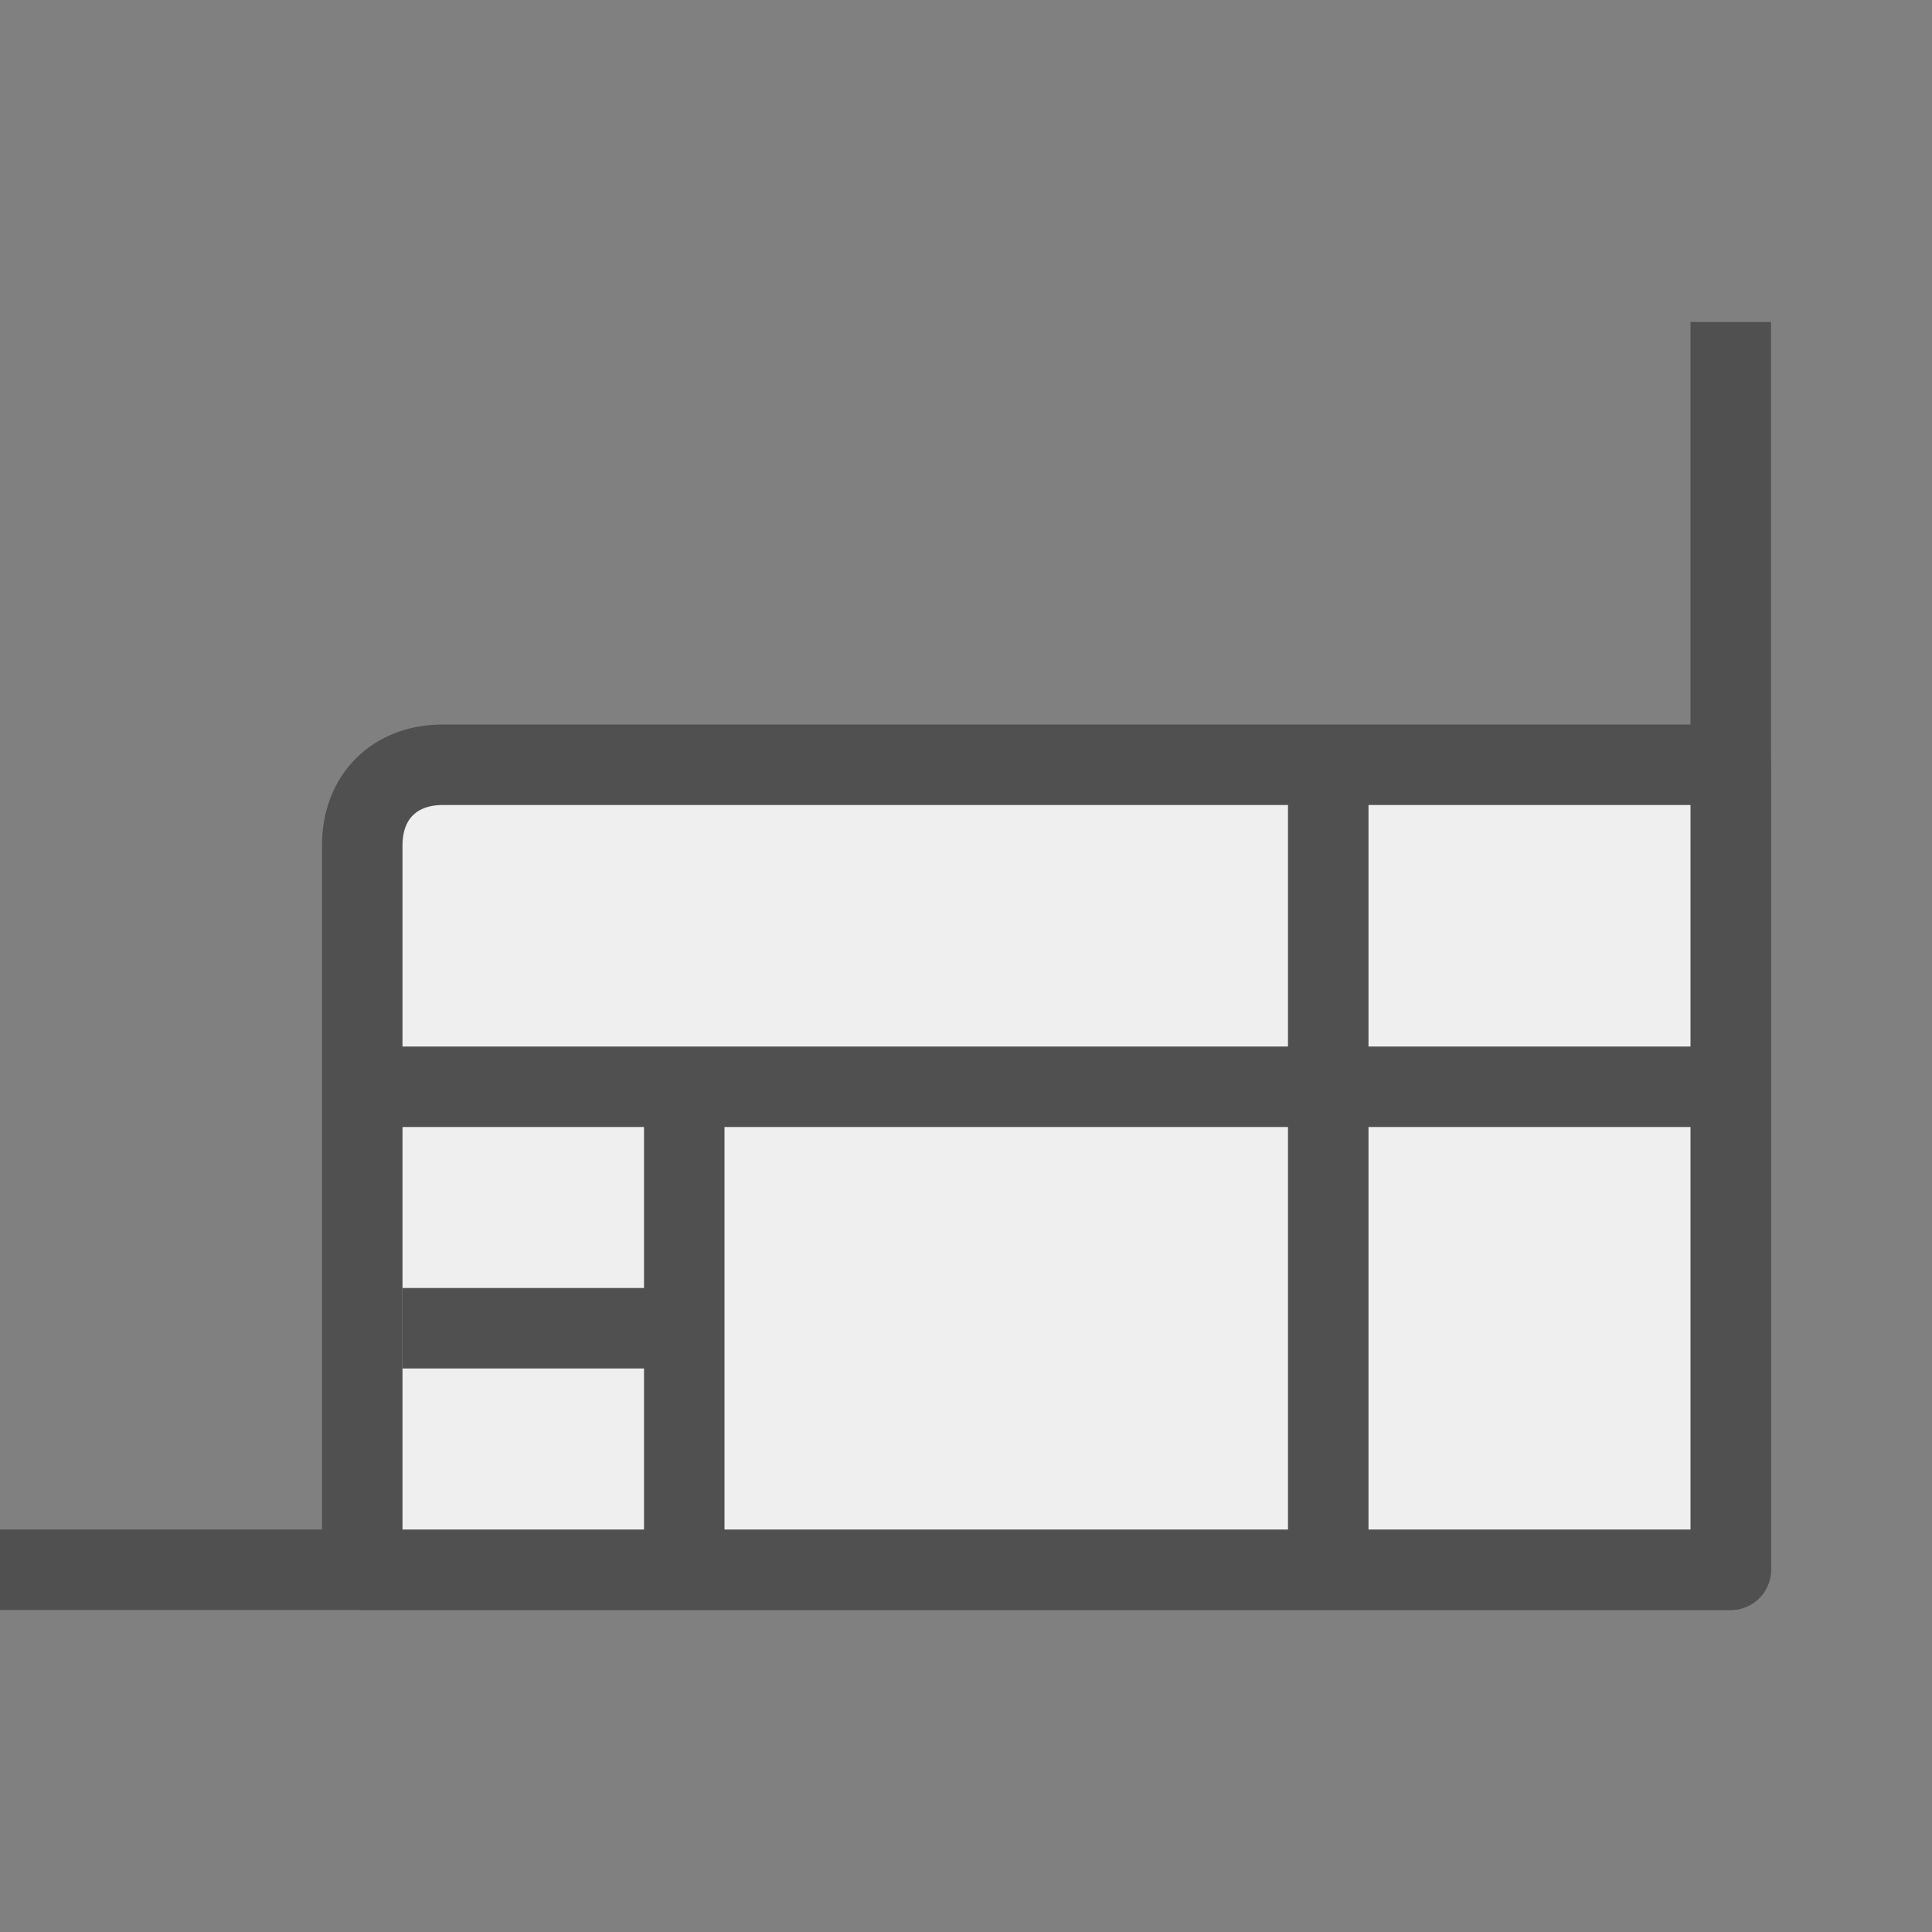
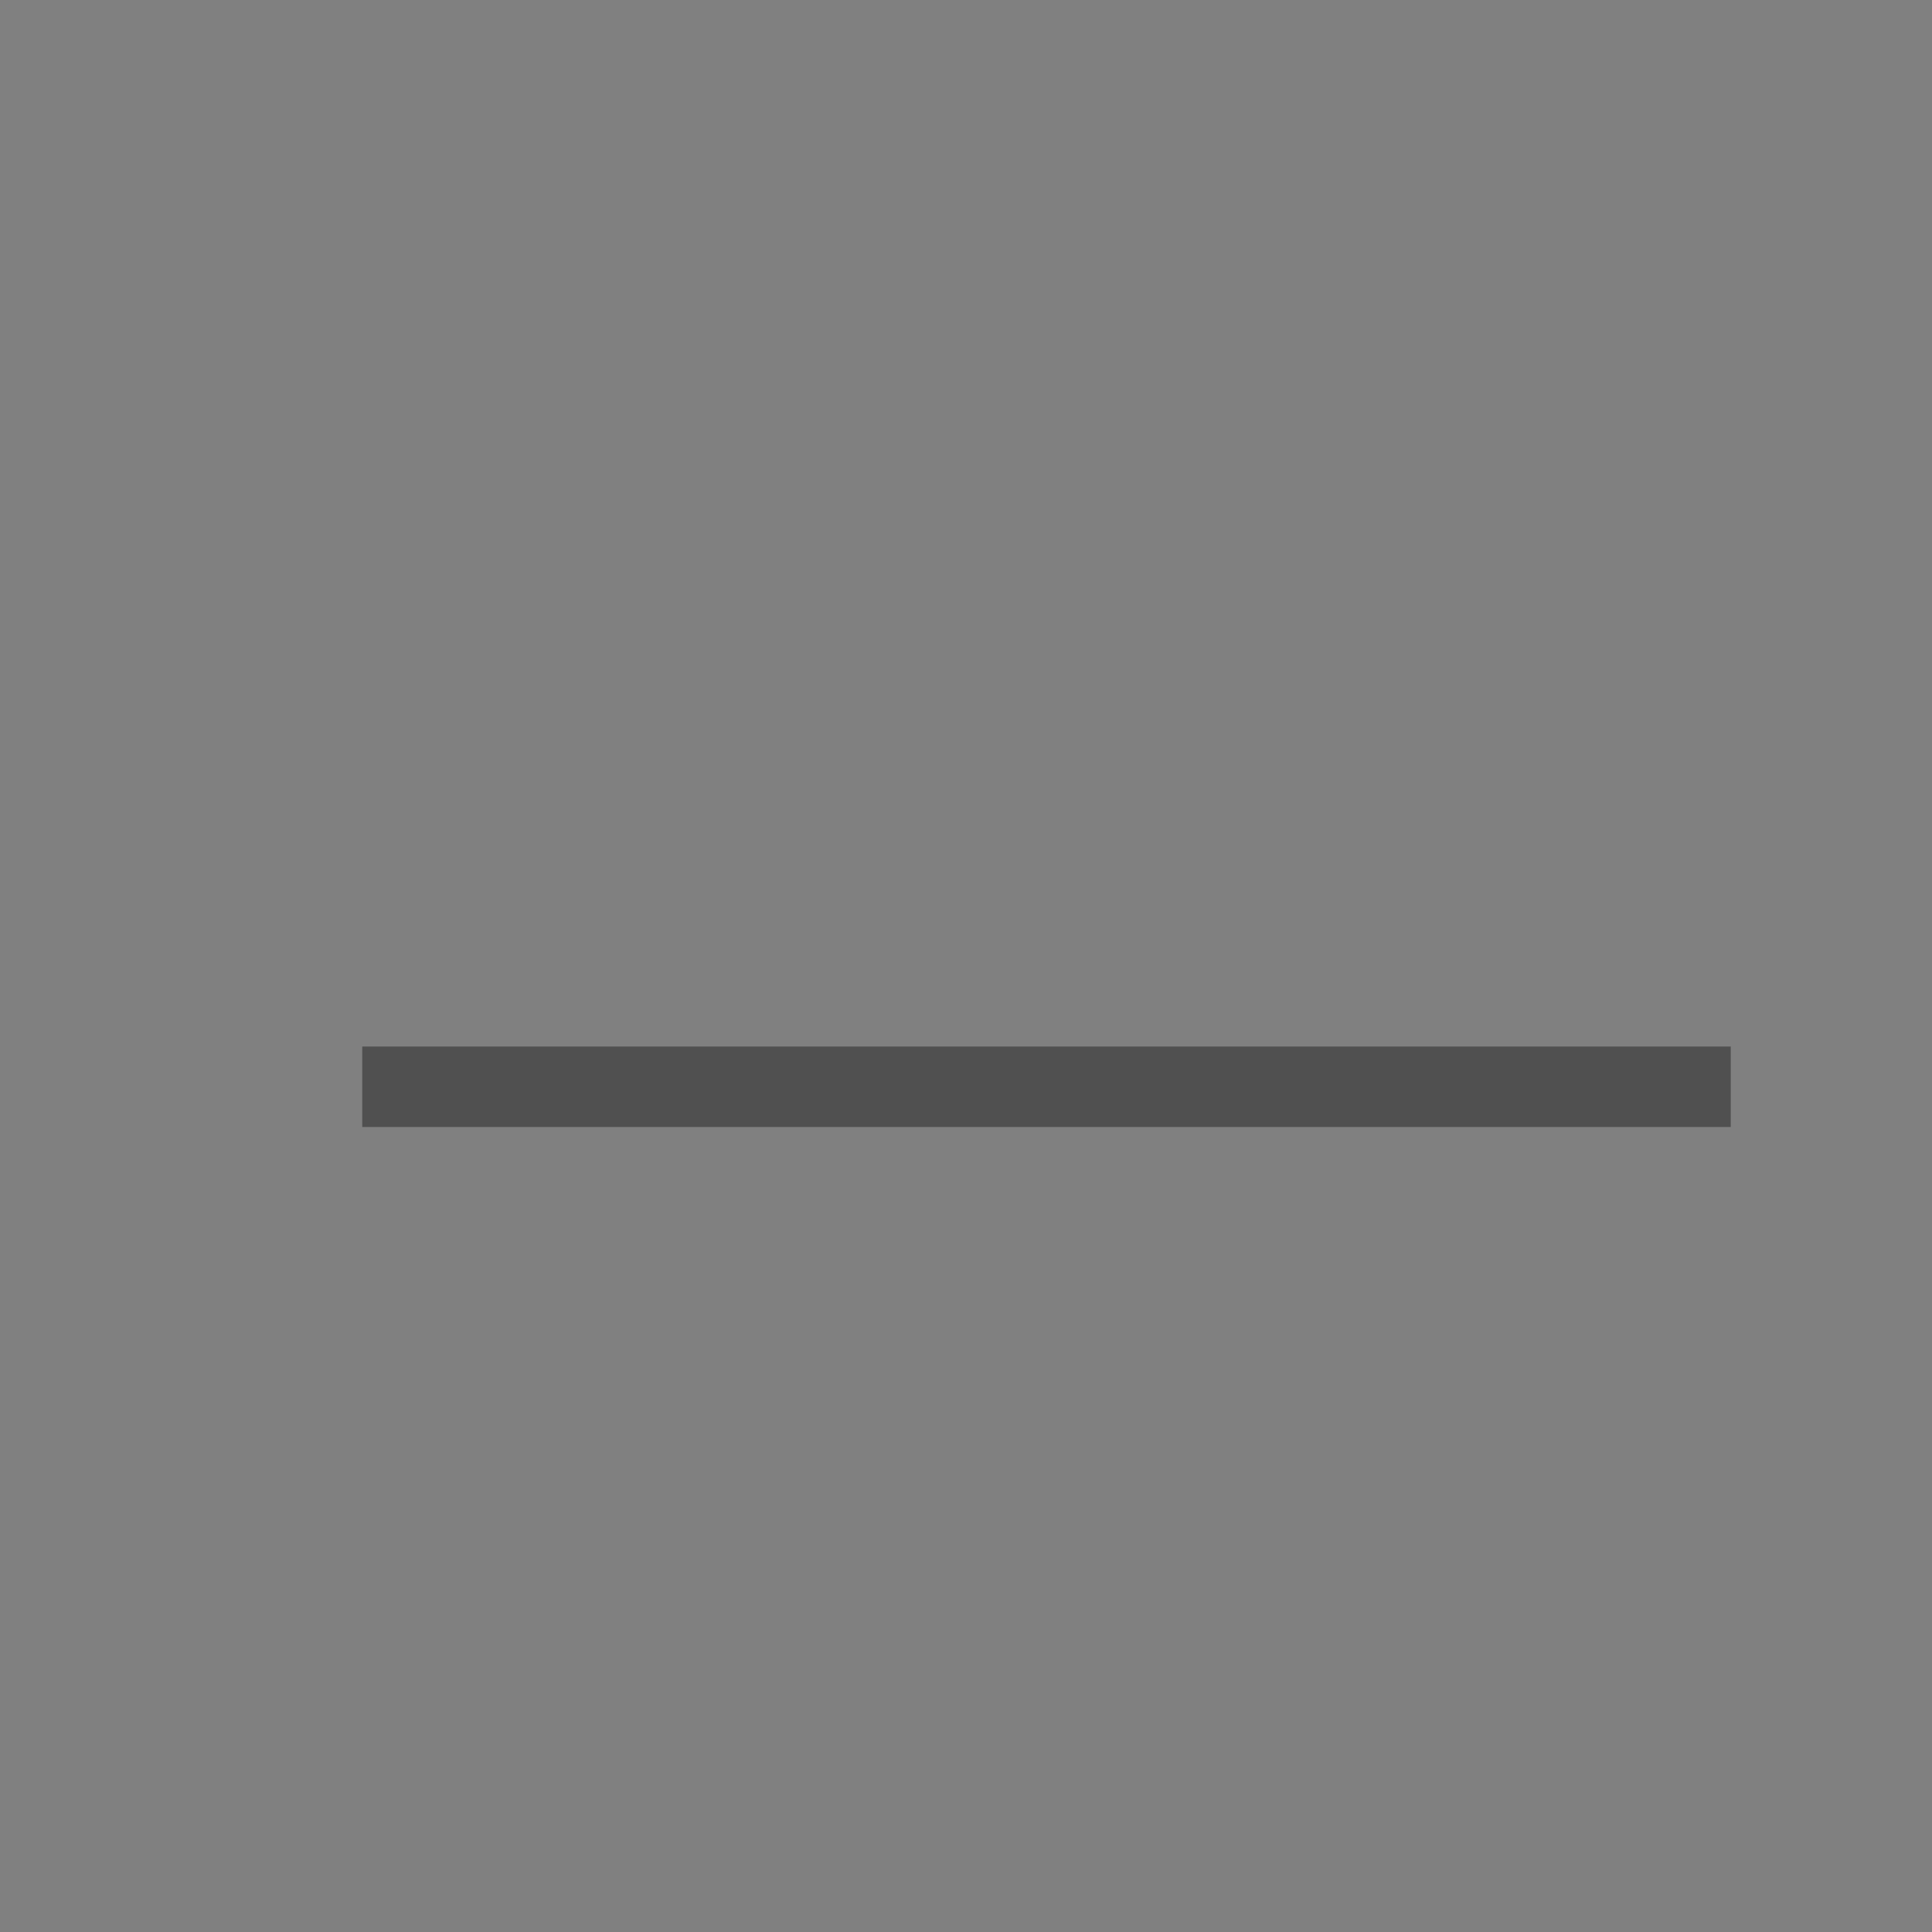
<svg xmlns="http://www.w3.org/2000/svg" version="1.1" id="optimiert" x="0px" y="0px" viewBox="0 0 24 24" style="enable-background:new 0 0 24 24;" xml:space="preserve">
  <rect x="0" y="0" width="24" height="24" fill="#808080" stroke="none" />
  <style type="text/css">
	.st0{fill:none;stroke:#505050;stroke-linejoin:round;stroke-miterlimit:10;}
	.st1{fill:#EFEFEF;stroke:#505050;stroke-linejoin:round;stroke-miterlimit:10;}
</style>
-   <polyline class="st0" points="21.5,4 21.5,19.5 0,19.5 " />
-   <path class="st1" d="M21.5,19.5h-17v-9c0-0.6,0.4-1,1-1h16V19.5z" />
-   <line class="st0" x1="16.5" y1="9.5" x2="16.5" y2="19.5" />
  <line class="st0" x1="4.5" y1="13.5" x2="21.5" y2="13.5" />
-   <line class="st0" x1="8.5" y1="16.5" x2="5" y2="16.5" />
-   <line class="st0" x1="8.5" y1="13.5" x2="8.5" y2="19.5" />
</svg>